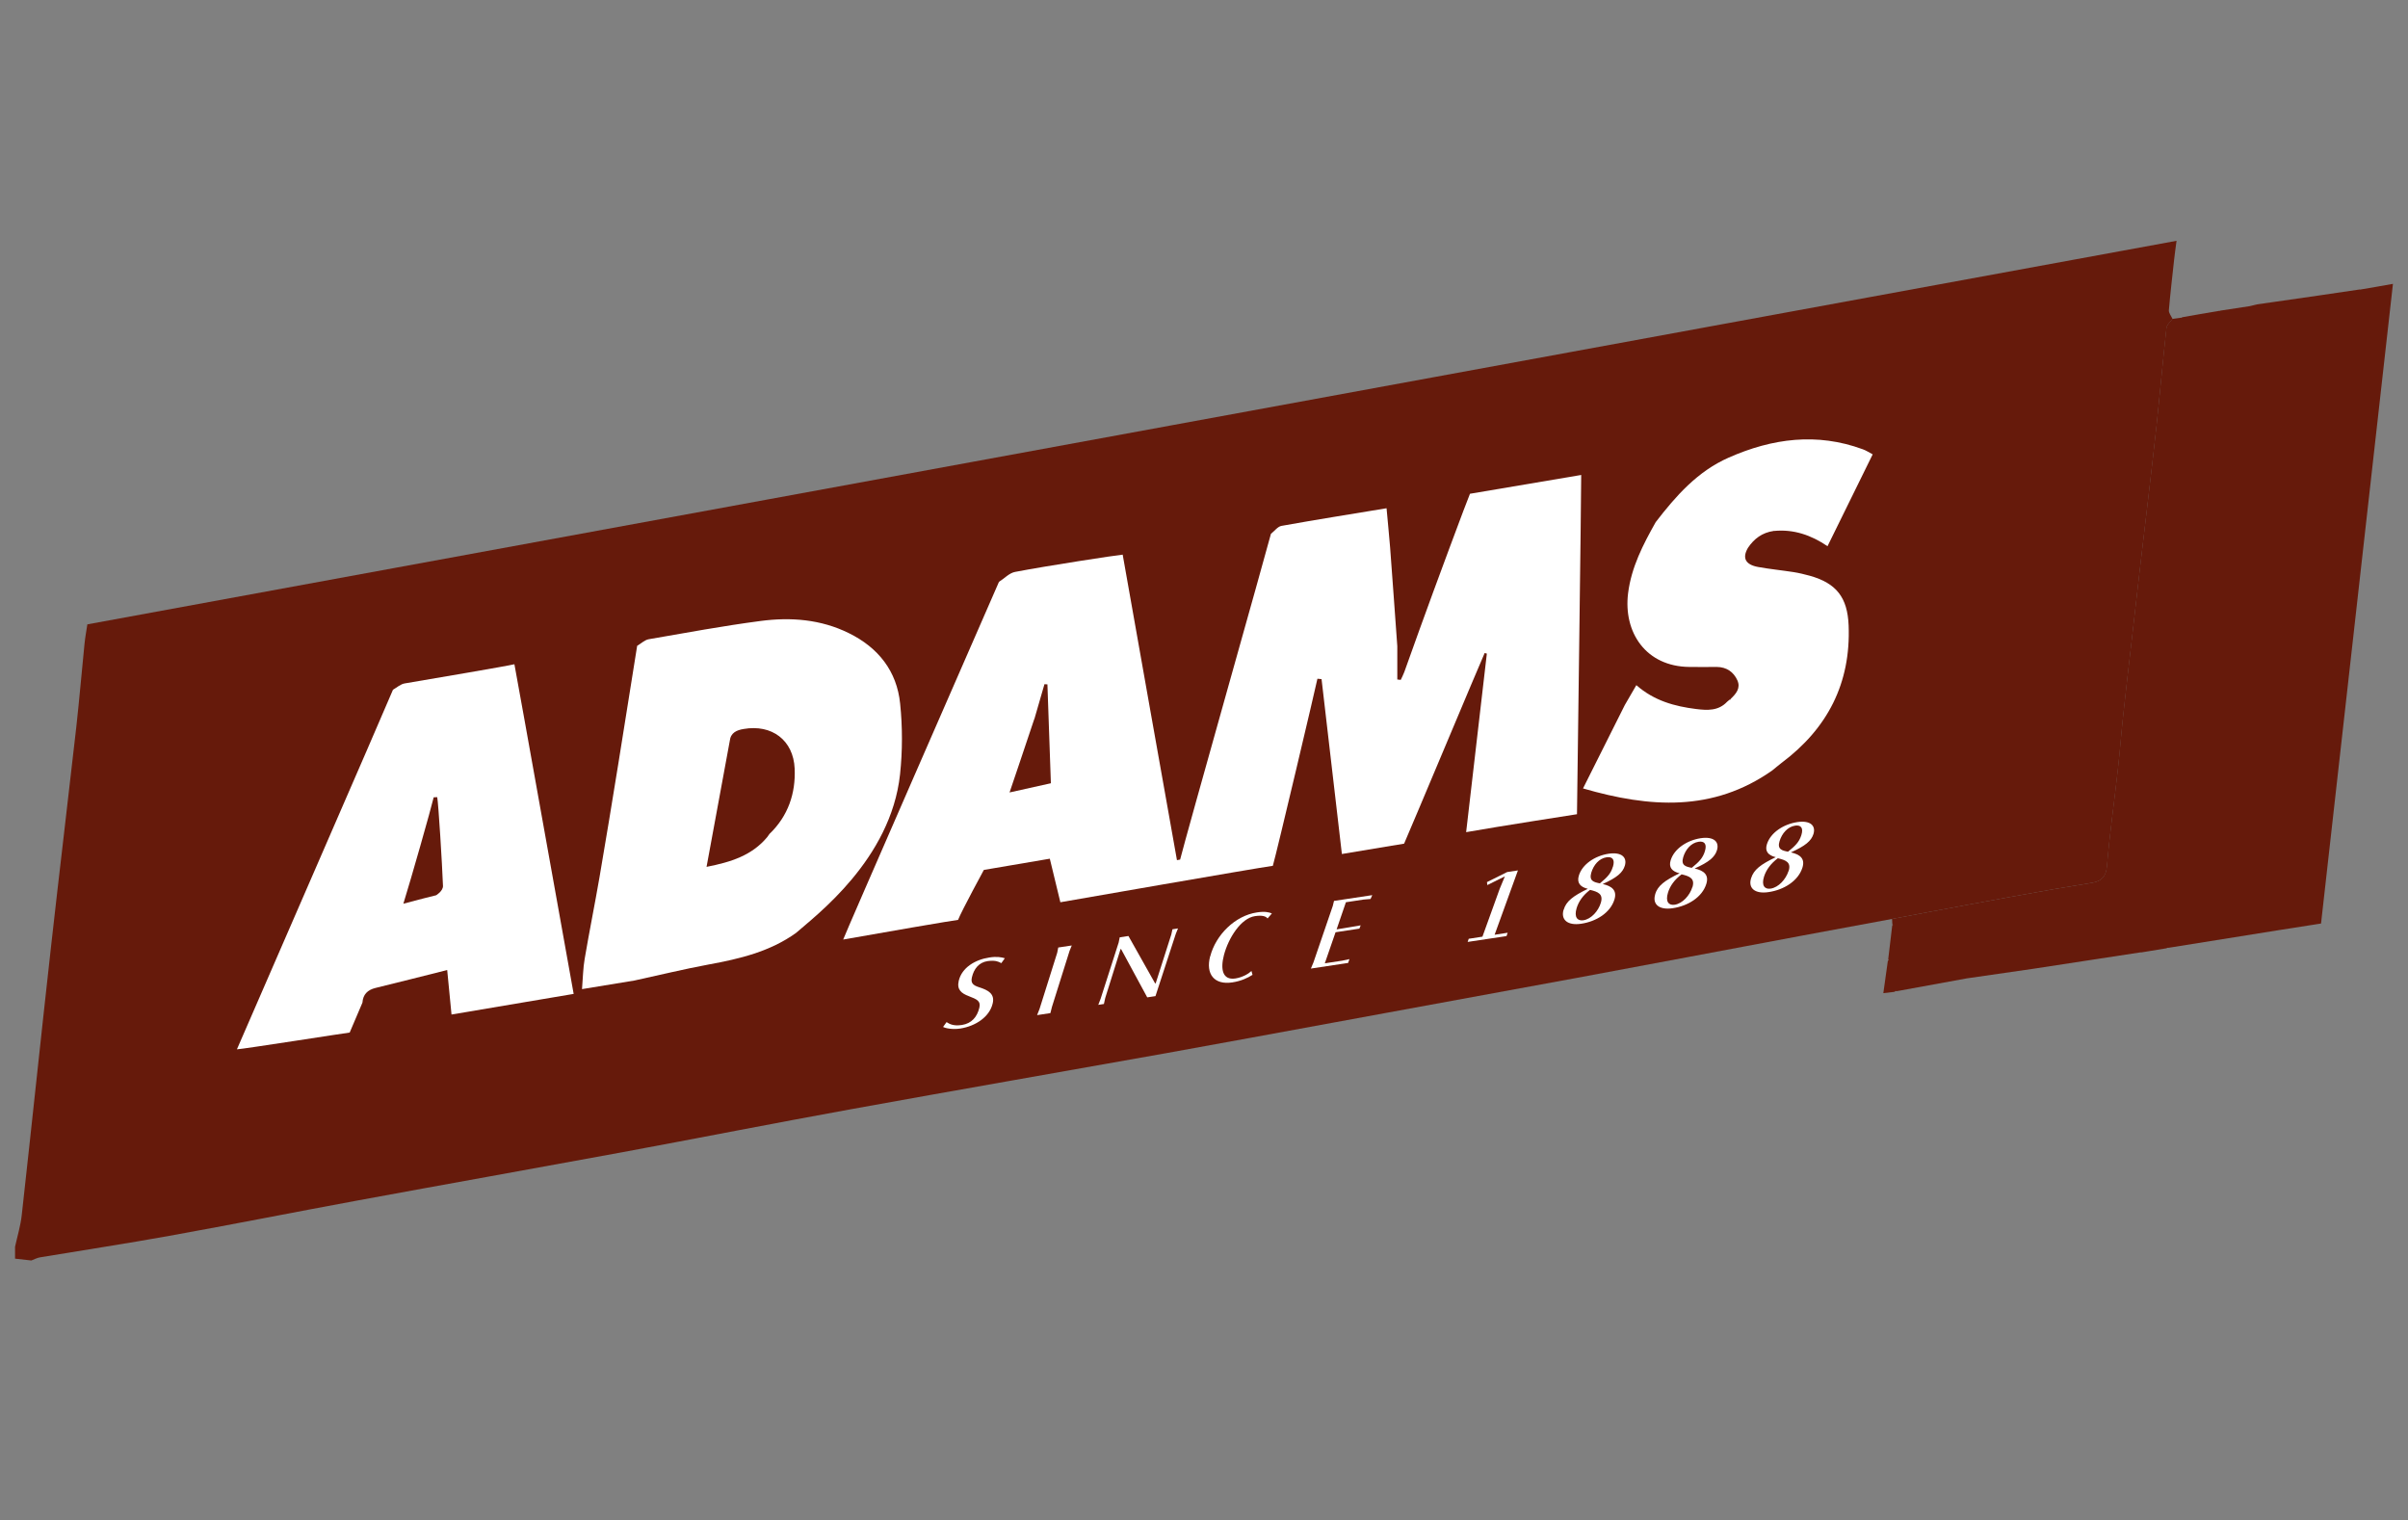
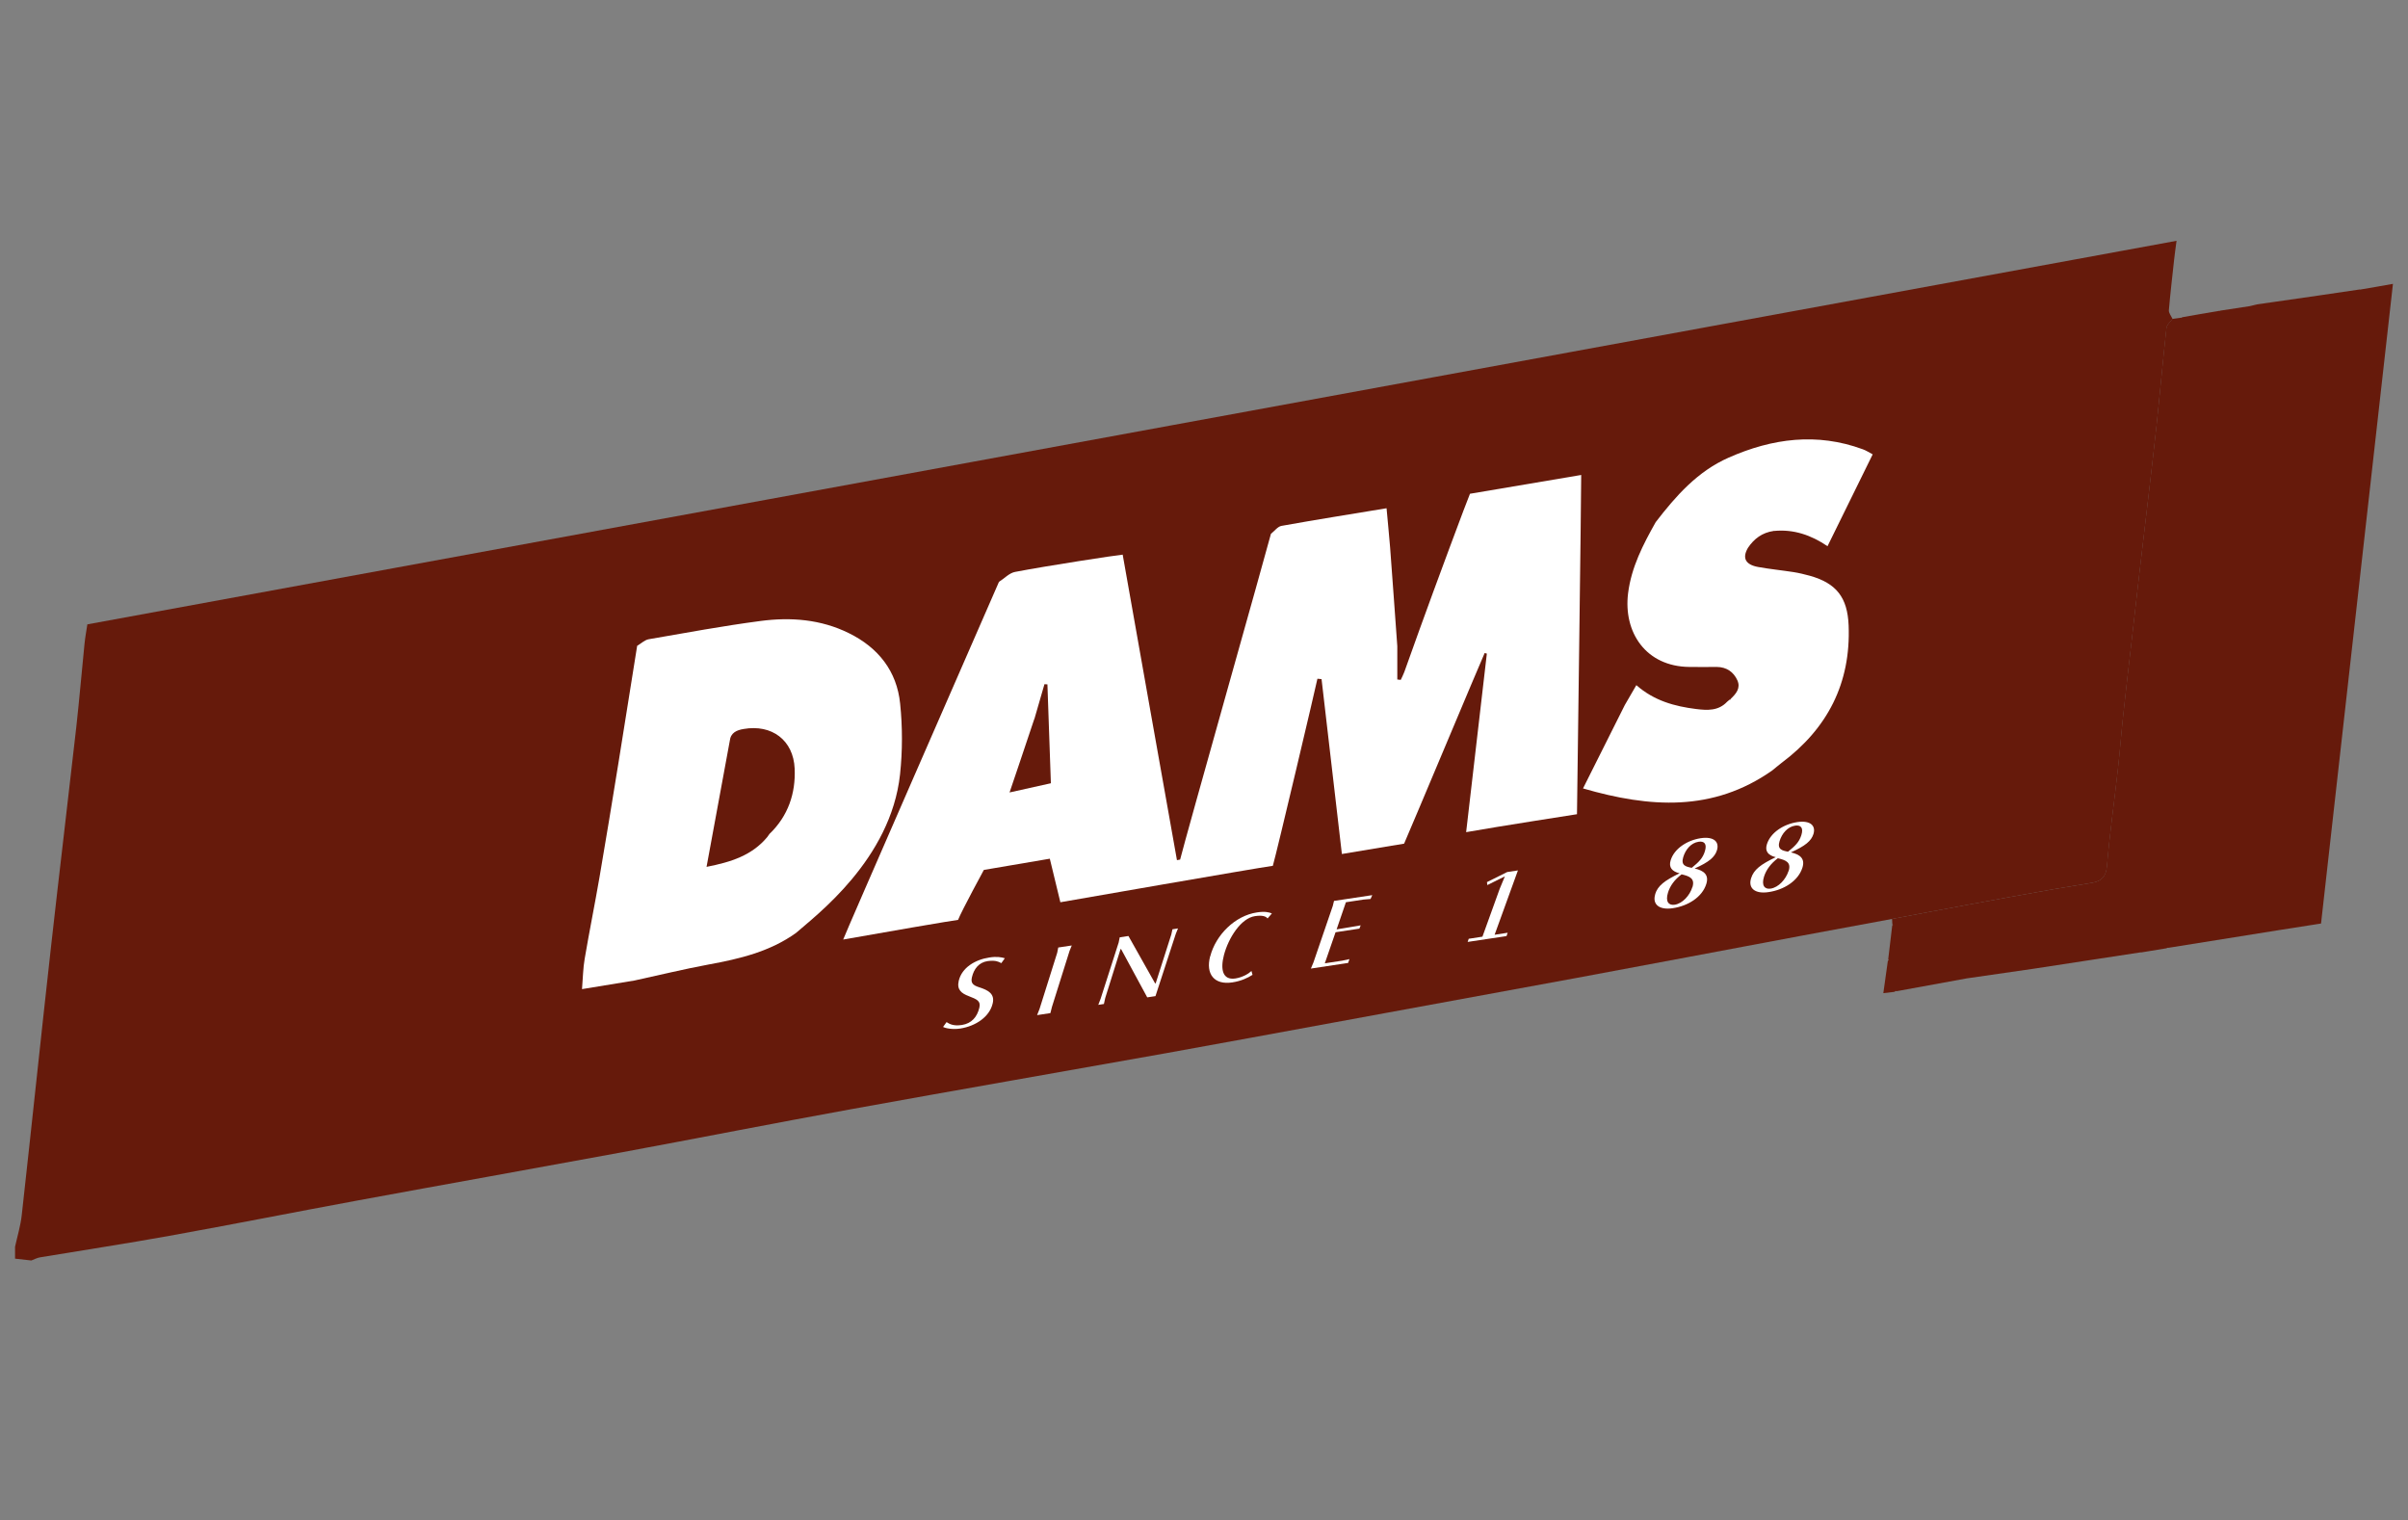
<svg xmlns="http://www.w3.org/2000/svg" width="160" height="101" viewBox="0 0 160 101" fill="none">
  <rect x="0" y="0" width="160" height="101" fill="#808080" stroke="none" />
  <path d="M125.718 61.056C123.749 61.419 121.781 61.782 119.812 62.151C114.811 63.088 109.81 64.037 104.802 64.967C99.457 65.955 94.112 66.93 88.773 67.911C85.014 68.599 81.249 69.299 77.484 69.975C70.501 71.224 63.512 72.434 56.529 73.702C51.439 74.626 46.368 75.626 41.284 76.569C35.448 77.645 29.606 78.684 23.77 79.761C19.59 80.531 15.43 81.36 11.251 82.112C8.397 82.628 5.53 83.061 2.669 83.539C2.465 83.57 2.274 83.679 2.083 83.749C1.72 83.711 1.357 83.666 1 83.628C1 83.367 1 83.099 1 82.838C1.153 82.137 1.37 81.436 1.446 80.723C2.109 74.772 2.727 68.815 3.395 62.858C3.937 58.004 4.523 53.149 5.071 48.294C5.275 46.466 5.428 44.631 5.613 42.803C5.657 42.344 5.746 41.885 5.804 41.484C52.108 32.985 98.285 24.505 144.621 16C144.557 16.491 144.5 16.866 144.461 17.242C144.34 18.364 144.207 19.485 144.111 20.613C144.098 20.797 144.264 20.995 144.353 21.186C144.213 21.39 143.971 21.581 143.952 21.798C143.716 23.951 143.525 26.111 143.296 28.264C143.124 29.901 142.92 31.532 142.735 33.163C142.557 34.692 142.372 36.221 142.193 37.751C141.996 39.439 141.805 41.121 141.614 42.809C141.435 44.364 141.251 45.918 141.085 47.479C140.951 48.702 140.862 49.925 140.722 51.149C140.486 53.276 140.18 55.398 140.002 57.526C139.944 58.227 139.651 58.539 139.046 58.647C138.192 58.806 137.332 58.921 136.485 59.074C134.574 59.412 132.662 59.756 130.751 60.113C129.076 60.418 127.4 60.743 125.724 61.056H125.718Z" fill="#661A0B" />
  <path d="M156.808 19.23C154.961 19.51 153.107 19.772 151.253 20.039C150.82 20.103 150.393 20.16 149.96 20.224C149.807 20.262 149.654 20.3 149.495 20.339C148.845 20.441 148.188 20.536 147.539 20.638L147.488 20.657H147.437C146.621 20.791 145.812 20.931 144.997 21.078L144.958 21.11H144.907C144.723 21.135 144.538 21.16 144.347 21.186C144.207 21.39 143.965 21.581 143.945 21.798C143.71 23.951 143.519 26.111 143.289 28.264C143.117 29.901 142.913 31.532 142.729 33.163C142.55 34.692 142.365 36.221 142.187 37.751C141.99 39.439 141.798 41.121 141.607 42.809C141.429 44.364 141.244 45.918 141.078 47.479C140.945 48.702 140.855 49.925 140.715 51.149C140.48 53.276 140.174 55.398 139.995 57.526C139.938 58.227 139.645 58.539 139.04 58.647C138.186 58.806 137.326 58.921 136.479 59.074C134.567 59.412 132.656 59.756 130.745 60.113C129.069 60.418 127.394 60.743 125.718 61.056C125.724 61.176 125.731 61.291 125.737 61.412L125.782 61.45L125.731 61.476C125.661 62.049 125.597 62.623 125.527 63.196C125.508 63.374 125.482 63.547 125.463 63.725C125.501 63.776 125.489 63.814 125.438 63.846C125.342 64.528 125.247 65.209 125.138 65.987C125.495 65.942 125.693 65.923 125.896 65.897C125.922 65.84 125.96 65.827 126.011 65.859C127.572 65.573 129.127 65.292 130.687 65.005C132.14 64.795 133.599 64.591 135.052 64.375C137.441 64.012 139.83 63.642 142.212 63.279H142.289C142.843 63.183 143.397 63.094 143.958 63.005C143.996 62.967 144.041 62.96 144.092 62.973C146.519 62.584 148.947 62.196 151.374 61.807C152.298 61.661 153.228 61.514 154.222 61.361C155.815 47.179 157.401 33.093 159 18.86C158.178 19.001 157.49 19.134 156.802 19.243L156.808 19.23Z" fill="#661A0B" />
  <path d="M66.385 38.655C66.742 38.426 67.067 38.069 67.449 37.999C69.494 37.604 74.222 36.878 74.597 36.852C74.808 38.037 78.114 56.704 78.203 57.15C78.273 57.137 78.344 57.125 78.414 57.112C78.764 55.685 84.173 36.553 84.447 35.47C84.683 35.285 84.893 34.986 85.148 34.941C87.422 34.533 89.703 34.17 92.13 33.769C92.207 34.635 92.296 35.502 92.366 36.368C92.532 38.56 92.685 40.751 92.844 42.937V45.147C92.92 45.154 92.997 45.166 93.073 45.173C93.15 45.001 93.245 44.829 93.309 44.65C93.647 43.714 93.978 42.777 94.316 41.841C95.309 39.082 97.533 33.1 97.673 32.807C100.081 32.399 102.521 31.985 105.063 31.558C105.082 31.813 104.783 54.098 104.783 54.098C104.783 54.098 99.495 54.92 97.418 55.29C97.896 51.206 98.342 47.313 98.794 43.427C98.743 43.414 98.699 43.402 98.648 43.389C98.348 44.045 93.768 54.984 93.296 56.054C91.952 56.277 90.608 56.5 89.162 56.742C88.703 52.799 88.257 48.957 87.811 45.122C87.722 45.115 87.632 45.103 87.537 45.096C87.428 45.638 84.842 56.602 84.574 57.526C83.453 57.679 70.456 59.947 70.456 59.947L69.755 57.054L65.372 57.8C65.372 57.8 63.92 60.469 63.658 61.119C63.416 61.138 58.434 61.992 56.026 62.425C56.134 62.088 64.901 42.051 66.373 38.668L66.385 38.655ZM68.723 47.772C68.214 49.314 67.08 52.652 67.08 52.652L69.826 52.041C69.826 52.041 69.673 47.638 69.596 45.472C69.532 45.472 69.462 45.466 69.399 45.459C69.176 46.23 68.953 47.001 68.73 47.772H68.723Z" fill="white" />
  <path d="M42.335 42.911C42.596 42.758 42.838 42.516 43.112 42.471C45.578 42.044 48.043 41.586 50.522 41.261C52.535 40.993 54.535 41.146 56.396 42.064C58.358 43.026 59.594 44.593 59.81 46.753C59.97 48.301 59.97 49.894 59.804 51.448C59.192 57.105 54.21 60.826 52.892 61.986C51.159 63.228 49.152 63.706 47.094 64.082C45.444 64.388 43.806 64.789 42.163 65.146C41.022 65.33 39.882 65.515 38.672 65.719C38.735 64.942 38.742 64.311 38.85 63.699C39.156 61.896 39.519 60.106 39.831 58.303C40.264 55.78 40.678 53.257 41.086 50.734C41.507 48.129 41.921 45.523 42.335 42.917V42.911ZM51.146 55.373V55.392C52.369 54.207 52.872 52.709 52.802 51.072C52.719 49.174 51.28 48.11 49.413 48.435C48.954 48.511 48.547 48.677 48.489 49.231C47.98 51.977 47.476 54.729 46.947 57.596C48.572 57.278 49.967 56.838 50.987 55.608C51.044 55.532 51.095 55.449 51.152 55.373H51.146Z" fill="white" />
-   <path d="M26.108 45.829C26.369 45.682 26.611 45.453 26.892 45.408C28.841 45.077 33.613 44.268 34.18 44.134C34.339 44.931 38.035 65.623 38.117 66.037C35.397 66.496 32.734 66.942 30.001 67.407C29.899 66.356 29.809 65.439 29.714 64.451C28.032 64.872 26.49 65.267 24.948 65.642C24.426 65.77 24.12 66.069 24.082 66.617C23.802 67.28 23.515 67.942 23.235 68.605C23.133 68.605 16.163 69.701 15.742 69.72C16.927 66.974 25.382 47.575 26.108 45.835V45.829ZM26.809 60.042C27.51 59.845 28.981 59.482 28.981 59.482C28.981 59.482 29.446 59.202 29.434 58.858C29.376 57.347 29.134 53.417 29.051 52.964C28.975 52.964 28.892 52.971 28.816 52.977C28.637 53.748 27.299 58.45 26.802 60.042H26.809Z" fill="white" />
  <path d="M107.962 46.842C108.204 46.421 108.446 46.007 108.727 45.523C109.918 46.568 111.281 46.931 112.702 47.109C113.441 47.199 114.18 47.243 114.76 46.625C114.811 46.581 114.862 46.536 114.919 46.491L114.977 46.485L114.996 46.434C115.353 46.096 115.671 45.721 115.442 45.205C115.187 44.638 114.715 44.319 114.072 44.313C113.467 44.313 112.861 44.325 112.256 44.313C109.351 44.287 107.854 42.006 108.179 39.413C108.395 37.687 109.173 36.183 110.014 34.692C111.352 32.953 112.791 31.316 114.862 30.405C117.761 29.124 120.723 28.729 123.775 29.851C123.992 29.927 124.189 30.061 124.431 30.188C123.412 32.259 122.424 34.278 121.43 36.291C120.354 35.559 119.181 35.145 117.856 35.279V35.253L117.844 35.279C117.098 35.387 116.55 35.788 116.143 36.4C115.748 37.075 115.971 37.521 116.831 37.674C117.608 37.814 118.398 37.891 119.175 38.012C119.538 38.069 119.901 38.158 120.252 38.254C122.029 38.751 122.756 39.706 122.832 41.548C122.985 45.396 121.43 48.409 118.366 50.696C118.156 50.855 117.958 51.028 117.754 51.193C113.817 53.958 109.619 53.672 105.184 52.385C106.159 50.429 107.064 48.639 107.962 46.842Z" fill="white" />
  <path d="M62.665 68.229L62.894 67.911C62.996 67.974 63.104 68.038 63.232 68.076C63.397 68.127 63.62 68.146 63.913 68.102C64.563 68 64.926 67.567 65.073 66.955C65.181 66.503 64.907 66.394 64.366 66.184C63.901 66.006 63.563 65.77 63.703 65.171C63.907 64.286 64.805 63.757 65.742 63.617C66.226 63.54 66.544 63.598 66.767 63.668L66.532 63.993C66.417 63.929 66.328 63.891 66.194 63.859C66.035 63.827 65.844 63.827 65.614 63.859C65.035 63.948 64.71 64.381 64.582 64.923C64.493 65.299 64.621 65.458 65.067 65.598C65.646 65.783 66.118 66.025 65.958 66.675C65.748 67.567 64.824 68.178 63.805 68.338C63.257 68.42 62.805 68.312 62.658 68.229H62.665Z" fill="white" />
  <path d="M68.908 67.452L69.074 67.031L70.246 63.304L70.316 62.954L71.214 62.82L71.068 63.177L69.896 66.904L69.794 67.312L68.915 67.446L68.908 67.452Z" fill="white" />
  <path d="M72.973 66.77L73.132 66.356L74.33 62.623L74.4 62.279L74.98 62.19L76.751 65.337H76.789L77.828 62.088L77.904 61.744L78.273 61.686L78.127 62.043L76.776 66.184L76.228 66.267L74.489 63.056H74.457L73.438 66.305L73.349 66.707L72.979 66.764L72.973 66.77Z" fill="white" />
  <path d="M80.414 63.54C80.784 62.113 82.064 60.839 83.523 60.622C84.052 60.539 84.345 60.616 84.511 60.692L84.224 61.024C84.141 60.928 84.077 60.903 83.969 60.871C83.823 60.833 83.631 60.833 83.383 60.871C82.453 61.011 81.625 62.317 81.325 63.457C81.083 64.388 81.223 65.139 82.083 65.012C82.332 64.974 82.555 64.891 82.771 64.782C82.892 64.719 83.013 64.642 83.154 64.515L83.224 64.77C82.905 64.974 82.466 65.184 81.879 65.273C80.669 65.458 80.102 64.706 80.408 63.54H80.414Z" fill="white" />
  <path d="M87.104 64.349L87.276 63.935L88.556 60.195L88.639 59.858L91.181 59.475L91.066 59.73L90.601 59.769L89.429 59.947L88.811 61.75L90.41 61.482L90.327 61.699L88.741 61.941L88.027 64.005L89.193 63.827L89.665 63.725L89.576 63.98L87.085 64.356L87.104 64.349Z" fill="white" />
  <path d="M97.514 62.597L97.59 62.374L98.501 62.234L99.648 59.055L99.992 58.227L98.826 58.806L98.801 58.609L100.145 57.94L100.859 57.832L99.31 62.107L100.177 61.973L100.1 62.196L97.514 62.584V62.597Z" fill="white" />
-   <path d="M103.898 60.45C104.063 59.883 104.509 59.539 105.503 59.055C105 58.934 104.764 58.66 104.904 58.188C105.127 57.424 105.974 56.863 106.886 56.723C107.752 56.596 108.128 56.965 107.962 57.52C107.822 57.978 107.44 58.31 106.491 58.736C107.108 58.877 107.453 59.157 107.274 59.756C107.007 60.648 106.057 61.227 105.07 61.374C104.152 61.514 103.7 61.106 103.891 60.45H103.898ZM107.172 57.59C107.325 57.086 107.115 56.908 106.752 56.959C106.242 57.035 105.885 57.475 105.732 57.985C105.573 58.533 105.904 58.615 106.306 58.692C106.784 58.297 107.032 58.048 107.166 57.59H107.172ZM106.369 59.979C106.541 59.399 106.185 59.252 105.65 59.125C105.178 59.482 104.891 59.902 104.758 60.342C104.579 60.941 104.815 61.202 105.204 61.145C105.732 61.068 106.21 60.52 106.369 59.979Z" fill="white" />
  <path d="M109.975 59.418C110.147 58.851 110.6 58.507 111.6 58.023C111.097 57.902 110.861 57.628 111.008 57.157C111.243 56.392 112.091 55.831 113.008 55.691C113.881 55.564 114.25 55.933 114.085 56.487C113.945 56.946 113.556 57.278 112.6 57.704C113.218 57.844 113.562 58.125 113.378 58.724C113.104 59.616 112.148 60.195 111.154 60.342C110.23 60.482 109.778 60.074 109.982 59.418H109.975ZM113.282 56.558C113.435 56.054 113.231 55.876 112.868 55.927C112.358 56.003 111.995 56.443 111.842 56.953C111.677 57.501 112.008 57.583 112.409 57.66C112.893 57.265 113.142 57.016 113.282 56.558ZM112.454 58.947C112.632 58.367 112.275 58.22 111.734 58.093C111.256 58.45 110.963 58.87 110.829 59.31C110.644 59.909 110.88 60.17 111.269 60.113C111.798 60.036 112.282 59.488 112.447 58.947H112.454Z" fill="white" />
  <path d="M116.353 58.348C116.531 57.781 116.983 57.437 117.99 56.953C117.487 56.831 117.251 56.558 117.404 56.086C117.646 55.322 118.5 54.761 119.424 54.621C120.296 54.493 120.666 54.863 120.494 55.417C120.347 55.876 119.959 56.201 118.997 56.634C119.615 56.774 119.952 57.054 119.761 57.653C119.475 58.545 118.519 59.125 117.519 59.272C116.595 59.412 116.143 59.004 116.353 58.348ZM119.691 55.487C119.85 54.984 119.64 54.806 119.283 54.856C118.774 54.933 118.404 55.373 118.245 55.882C118.073 56.43 118.404 56.513 118.806 56.589C119.296 56.194 119.545 55.946 119.691 55.487ZM118.844 57.876C119.029 57.297 118.672 57.15 118.13 57.023C117.652 57.379 117.353 57.8 117.213 58.239C117.022 58.838 117.257 59.1 117.646 59.042C118.175 58.966 118.665 58.418 118.837 57.876H118.844Z" fill="white" />
</svg>